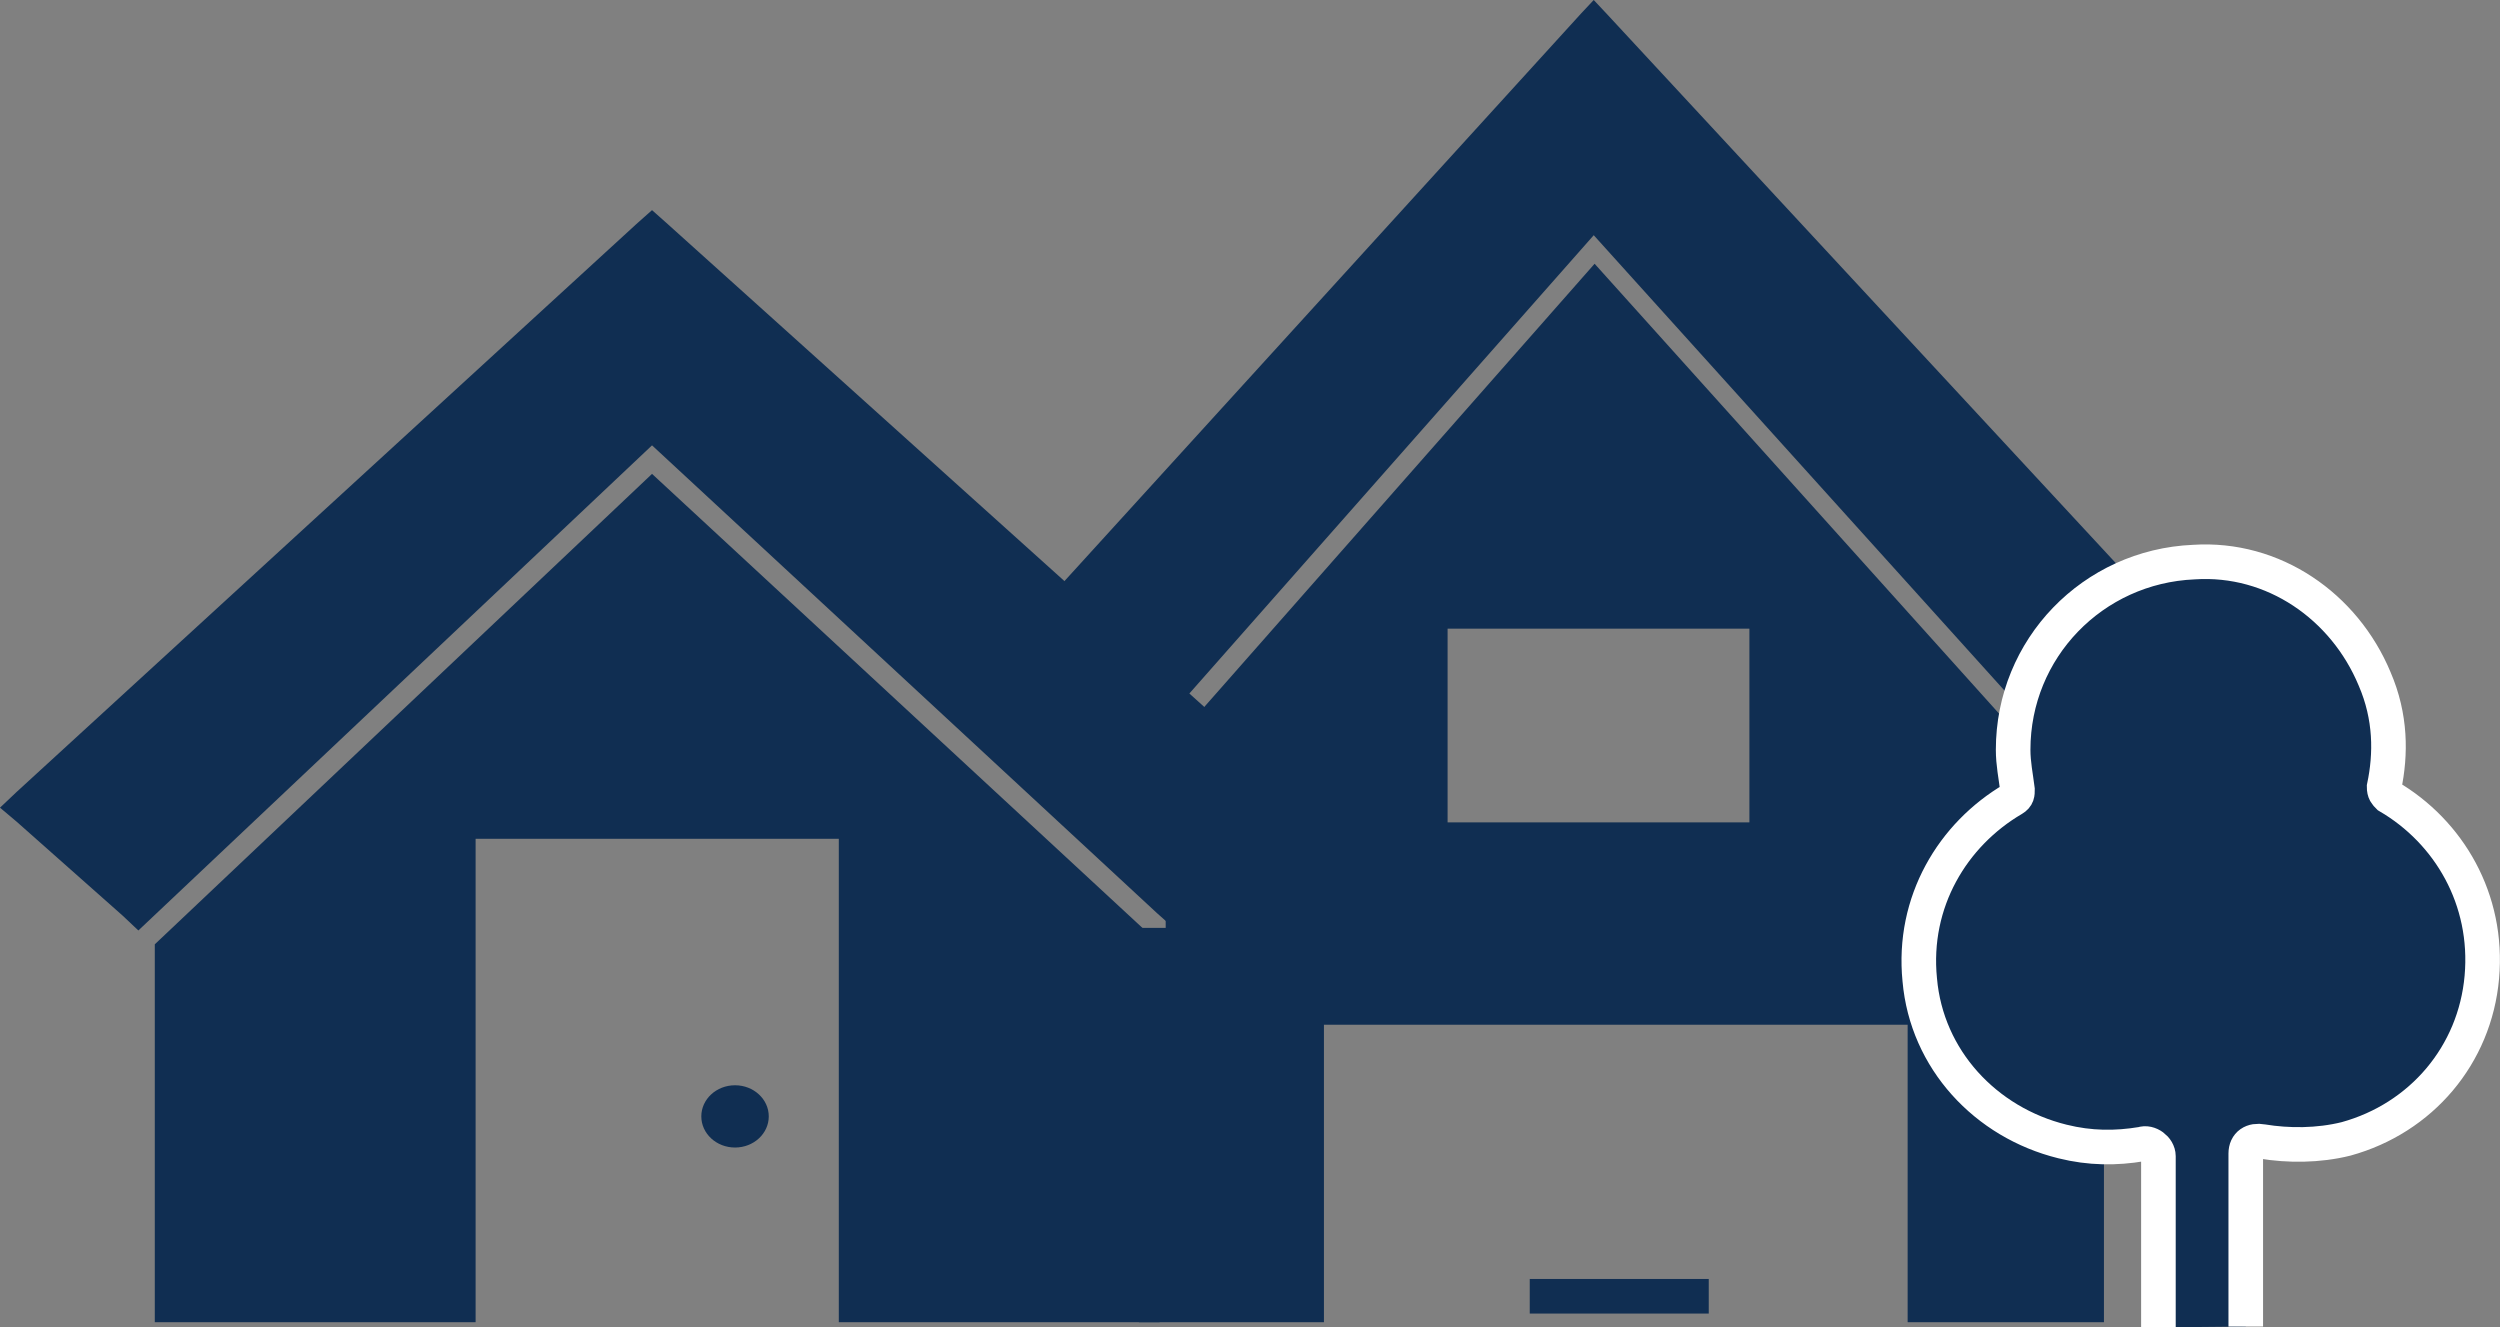
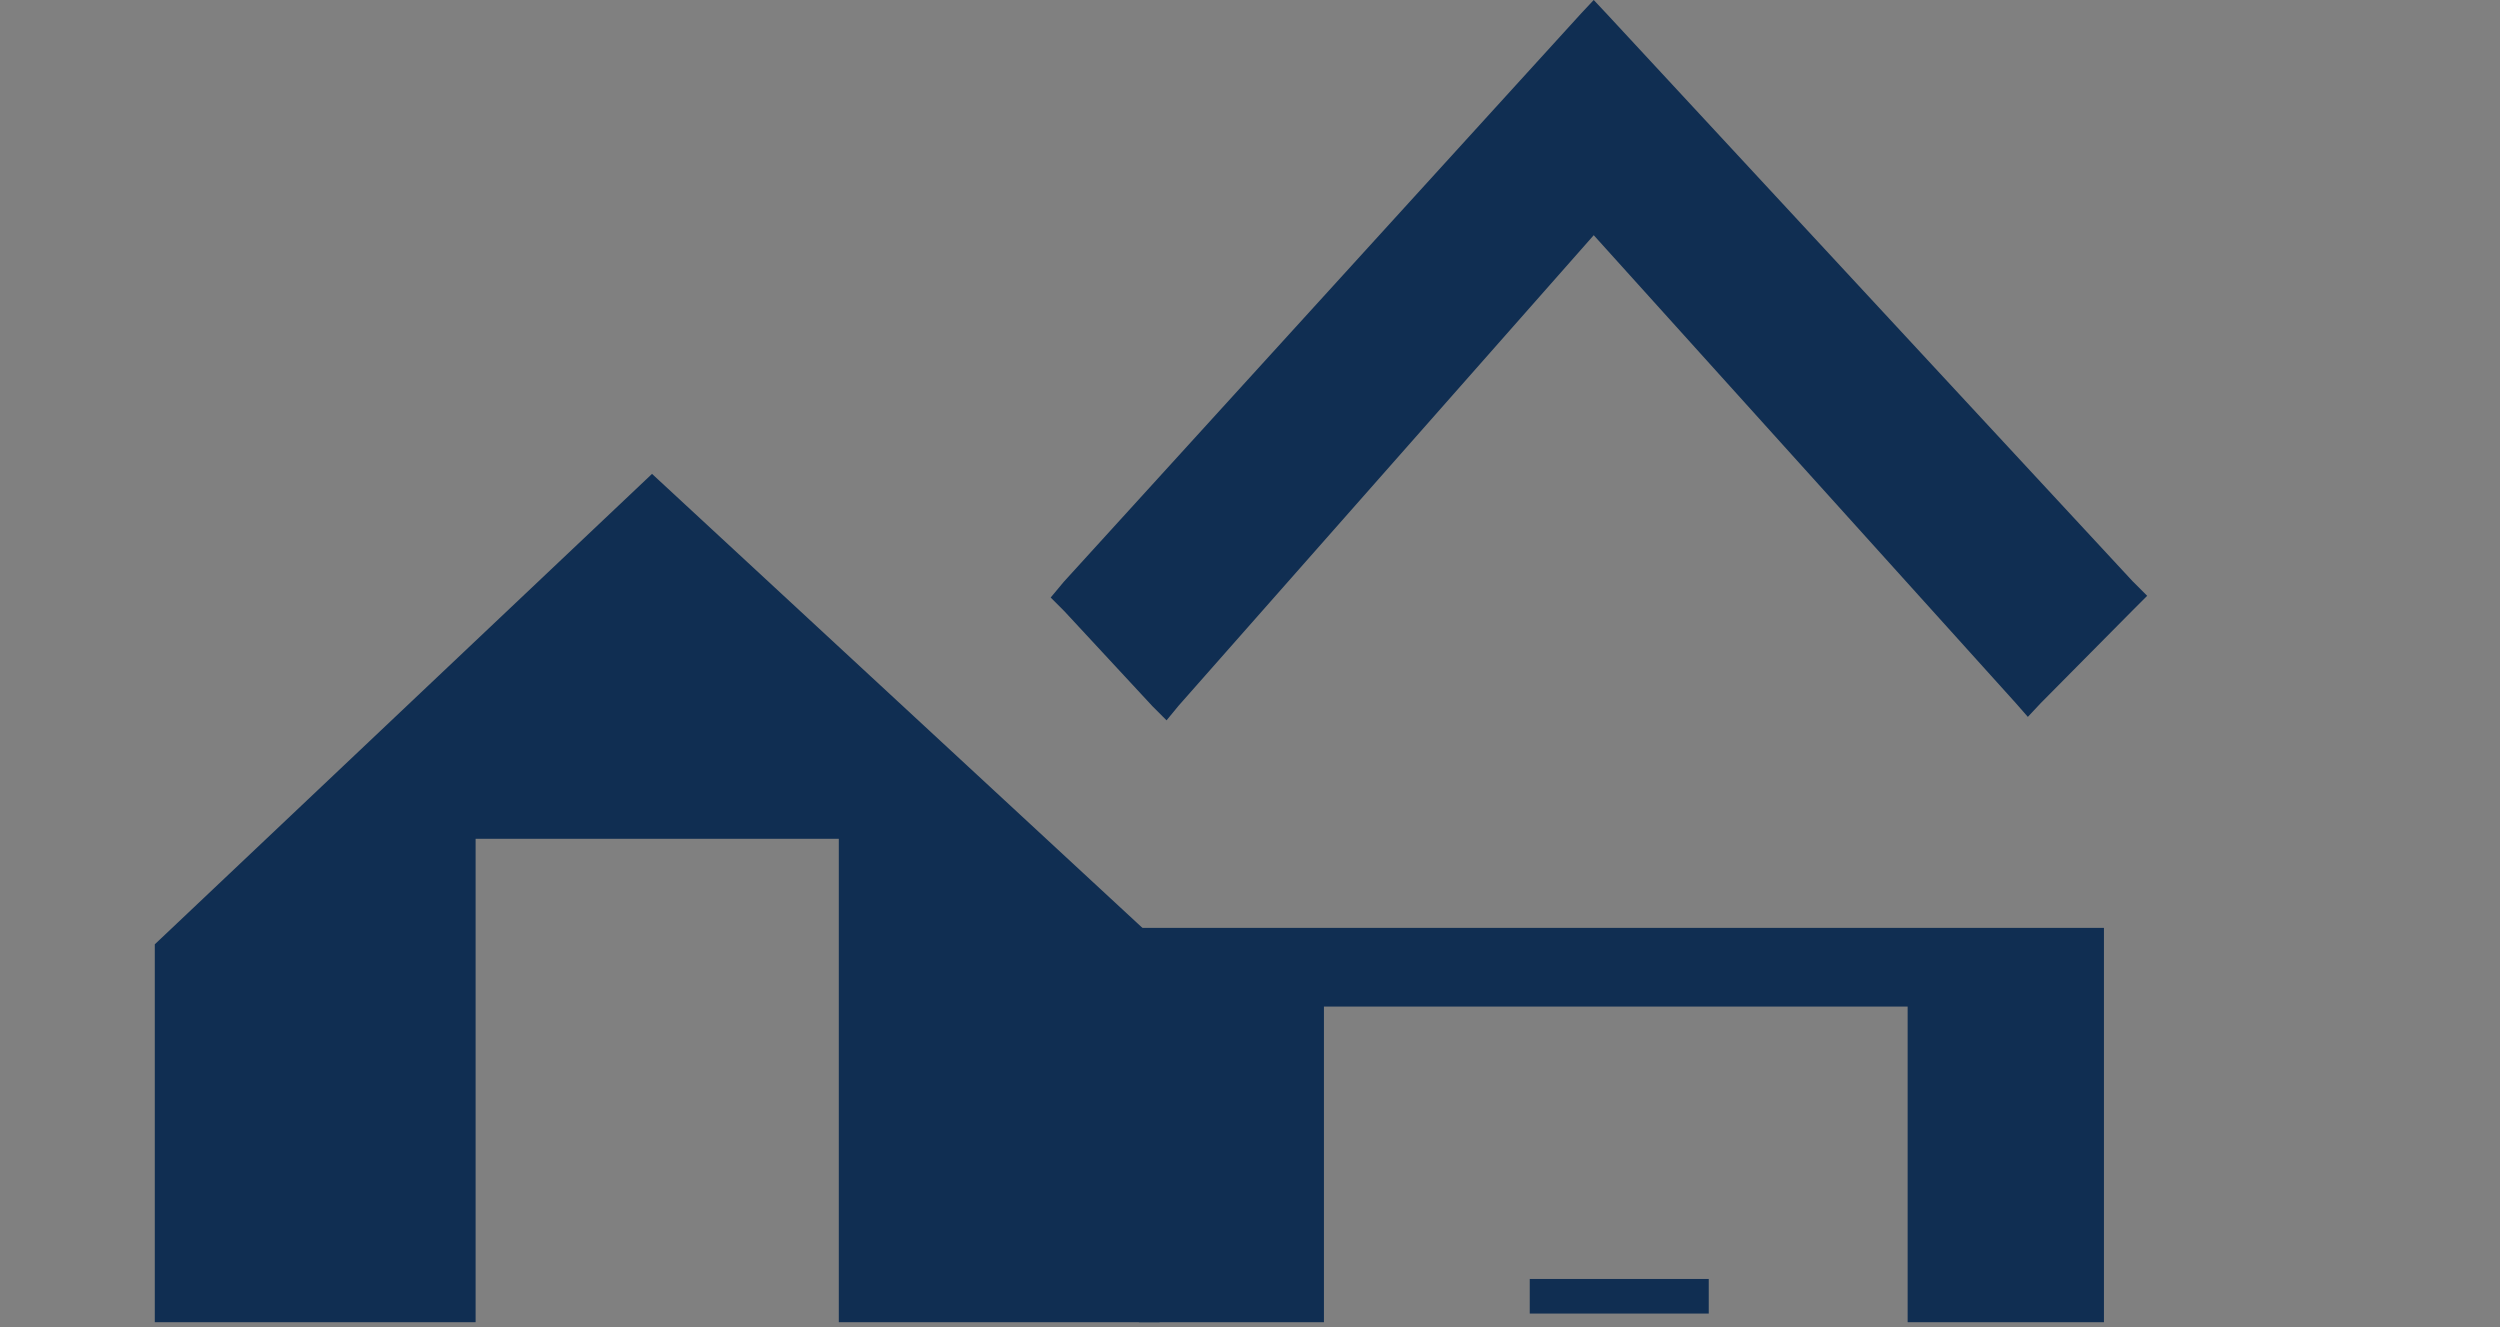
<svg xmlns="http://www.w3.org/2000/svg" id="Layer_1" x="0px" y="0px" viewBox="0 0 289.1 153.5" style="enable-background:new 0 0 289.1 153.5;" xml:space="preserve">
  <rect x="0" y="0" width="289.1" height="153.5" fill="#808080" stroke="none" />
  <style type="text/css"> .st0{fill:#102E52;} .st1{fill:#102E52;stroke:#102E52;stroke-width:4;stroke-miterlimit:10;} .st2{fill:#102E52;stroke:#FFFFFF;stroke-width:4;stroke-miterlimit:10;} </style>
-   <polygon class="st0" points="150.1,91.5 77.2,25.9 75.4,24.3 73.6,25.9 1.9,91.6 0,93.4 1.9,95 14.2,105.9 16,107.6 17.8,105.9 75.4,51.5 133.8,105.6 135.6,107.2 137.4,105.6 150,94.9 152,93.2 " />
  <polygon class="st0" points="134.1,152.9 134.1,109.2 132,107.2 75.4,54.8 19.7,107.5 17.9,109.2 17.9,152.9 55,152.9 55,97 97,97 97,152.9 " />
-   <ellipse class="st0" cx="85" cy="129.1" rx="3.9" ry="3.6" />
  <polygon class="st0" points="131.7,152.9 131.7,107.3 243.3,107.3 243.3,152.9 220.6,152.9 220.6,116.4 153.1,116.4 153.1,152.9 " />
-   <rect x="134.8" y="95.1" class="st0" width="108.6" height="23.4" />
  <line class="st1" x1="176.9" y1="149.9" x2="197.6" y2="149.9" />
  <polygon class="st0" points="246.6,67.2 185.8,1.6 184.3,0 182.8,1.6 123,67.3 121.5,69.1 123.1,70.7 133.3,81.7 134.9,83.3 136.3,81.6 184.3,27.2 233.1,81.3 234.5,82.9 236,81.3 246.6,70.6 248.3,68.9 " />
-   <polygon class="st0" points="233.3,107.6 233.3,84.9 231.6,83 184.4,30.5 137.9,83.3 136.4,85 136.4,107.6 167.4,107.6 167.4,72.7 202.3,72.7 202.3,107.6 " />
-   <path class="st2" d="M259.7,153.4v-20c0-1.1,0.8-1.6,1.9-1.4c3,0.5,6.5,0.5,9.7-0.3c8.7-2.4,14.9-9.7,15.7-18.7s-3.8-16.8-10.8-20.9 c-0.3-0.3-0.5-0.5-0.5-1.1c0.8-3.8,0.8-8.1-1.1-12.5c-3.5-8.4-11.7-14.1-20.9-13.5c-11.7,0.5-20.9,10-20.9,21.7c0,1.6,0.3,3,0.5,4.6 c0,0.5,0,0.8-0.5,1.1c-7,4.1-11.7,11.9-10.8,20.9c0.8,9.2,7.6,16.5,16.5,18.7c3.2,0.8,6.2,0.8,9.2,0.3c0.8-0.3,1.9,0.5,1.9,1.4v19.8 " />
</svg>